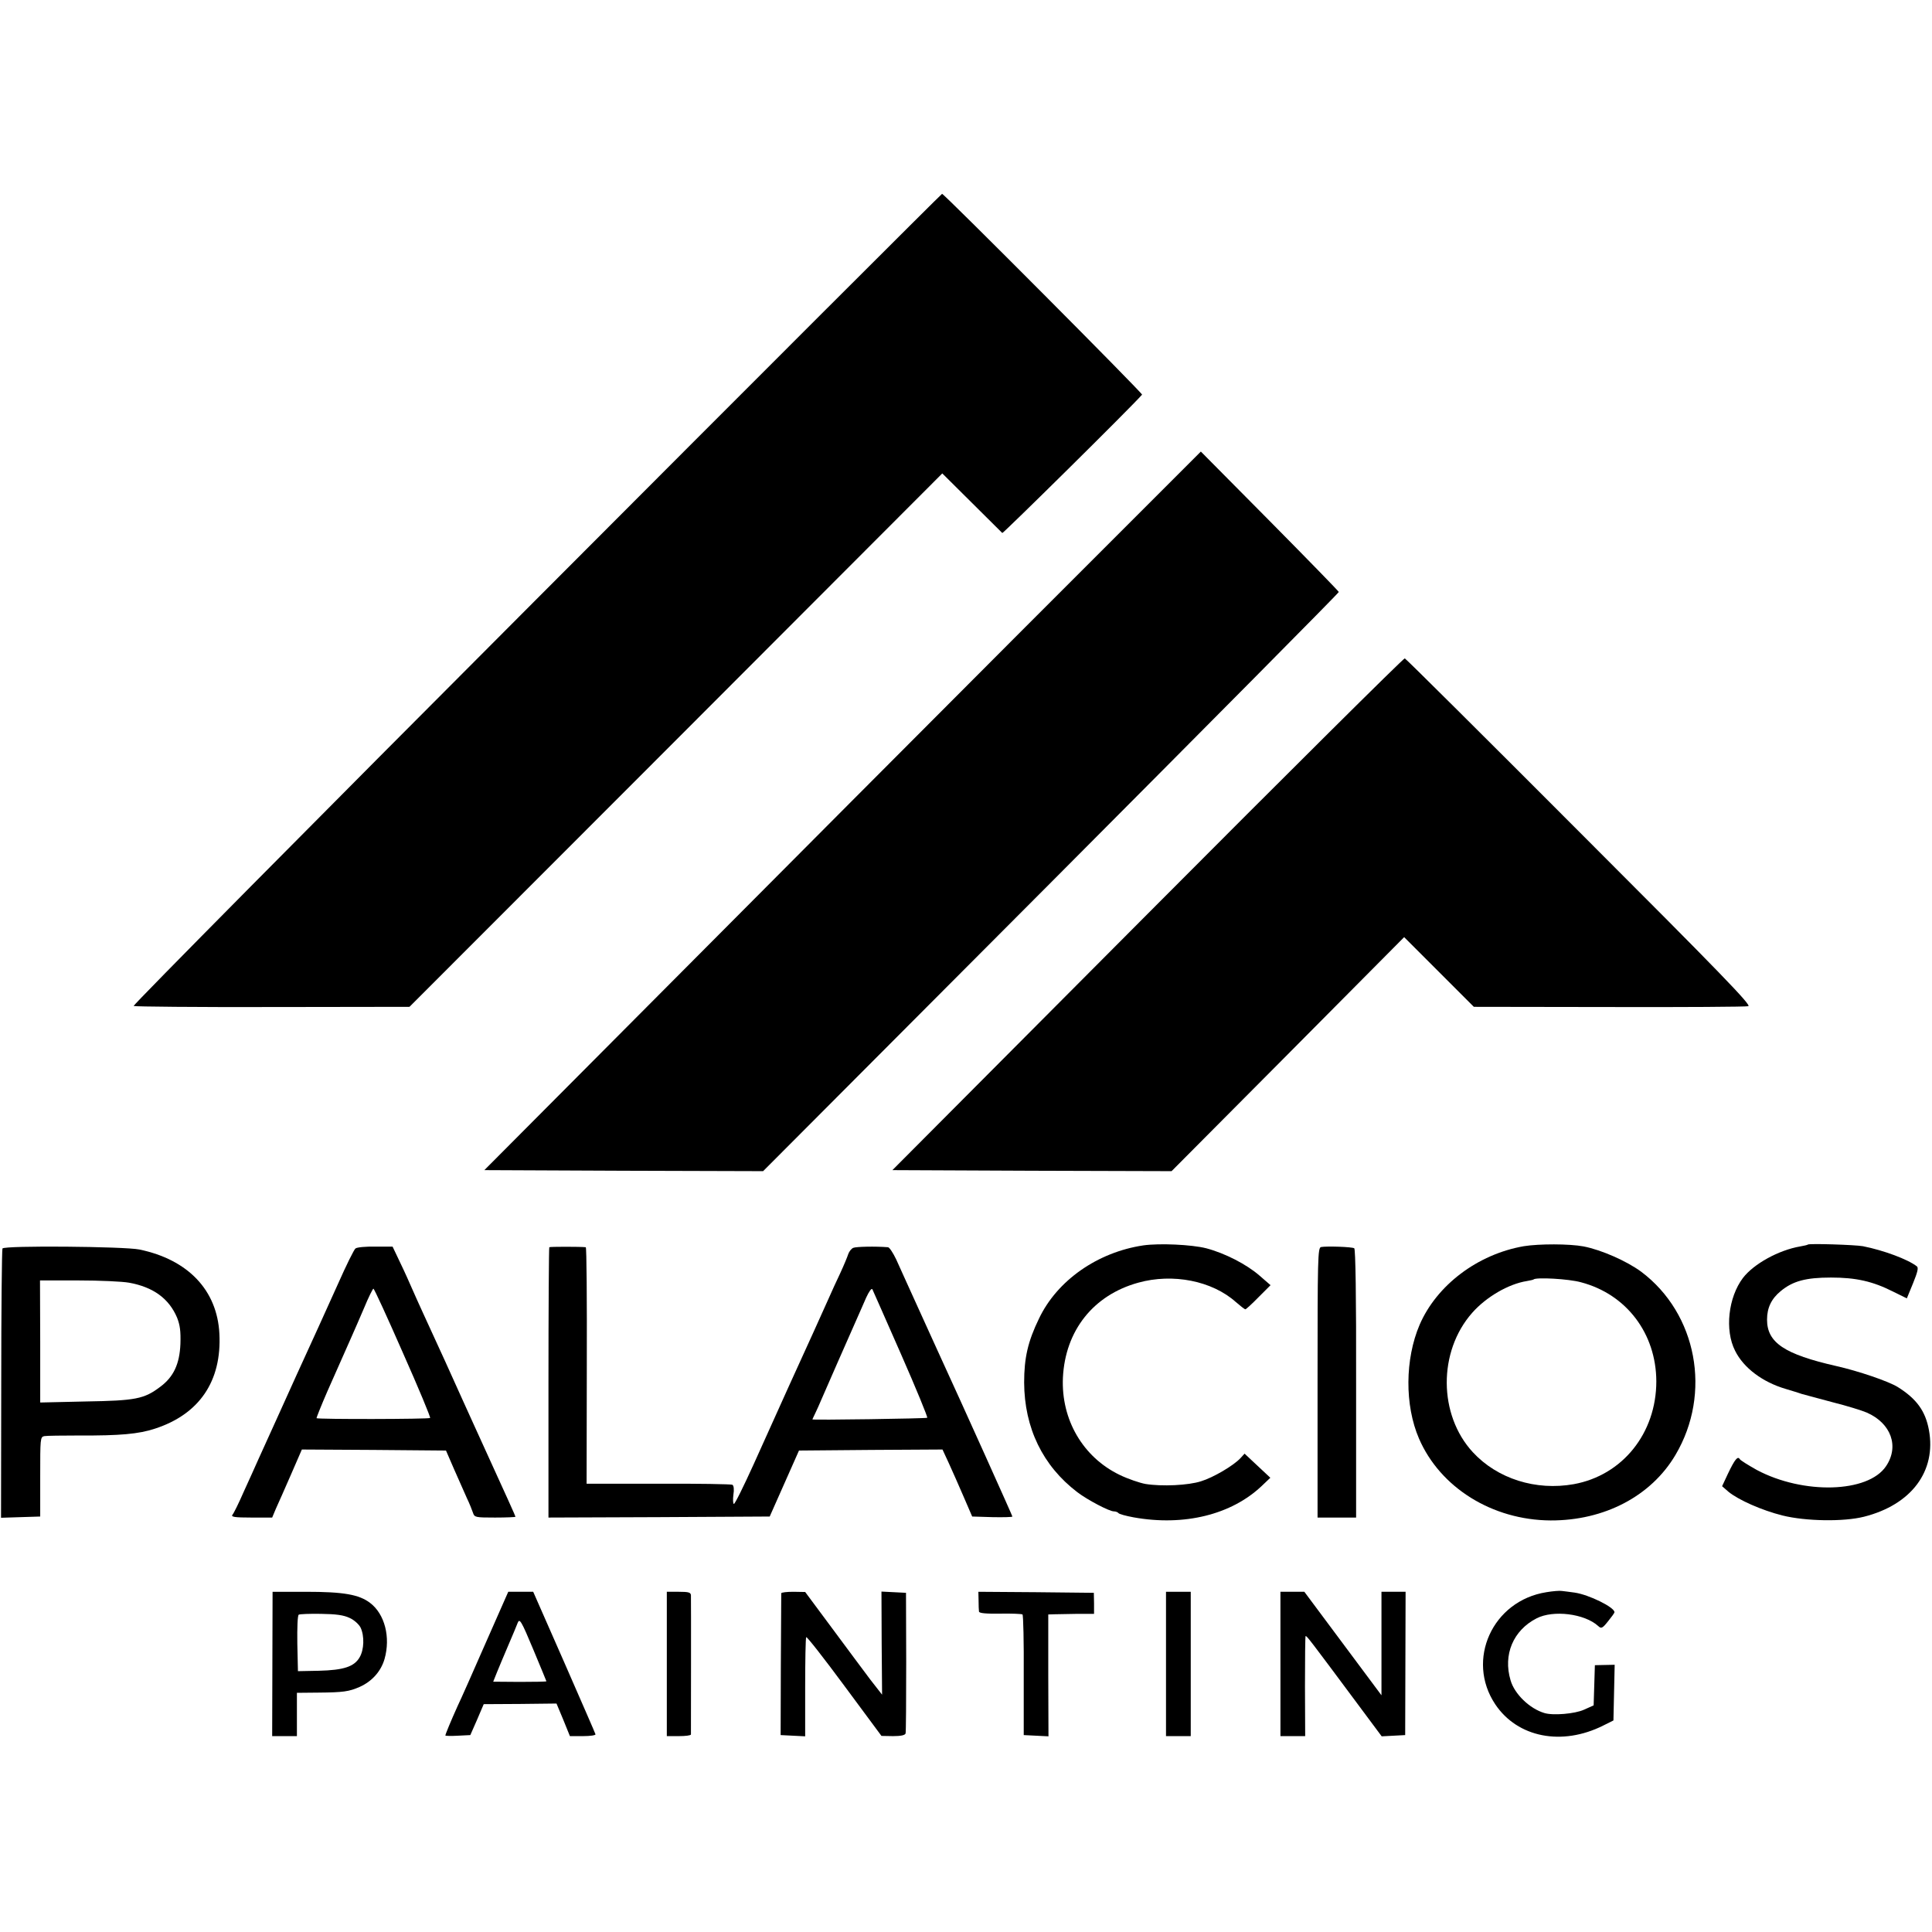
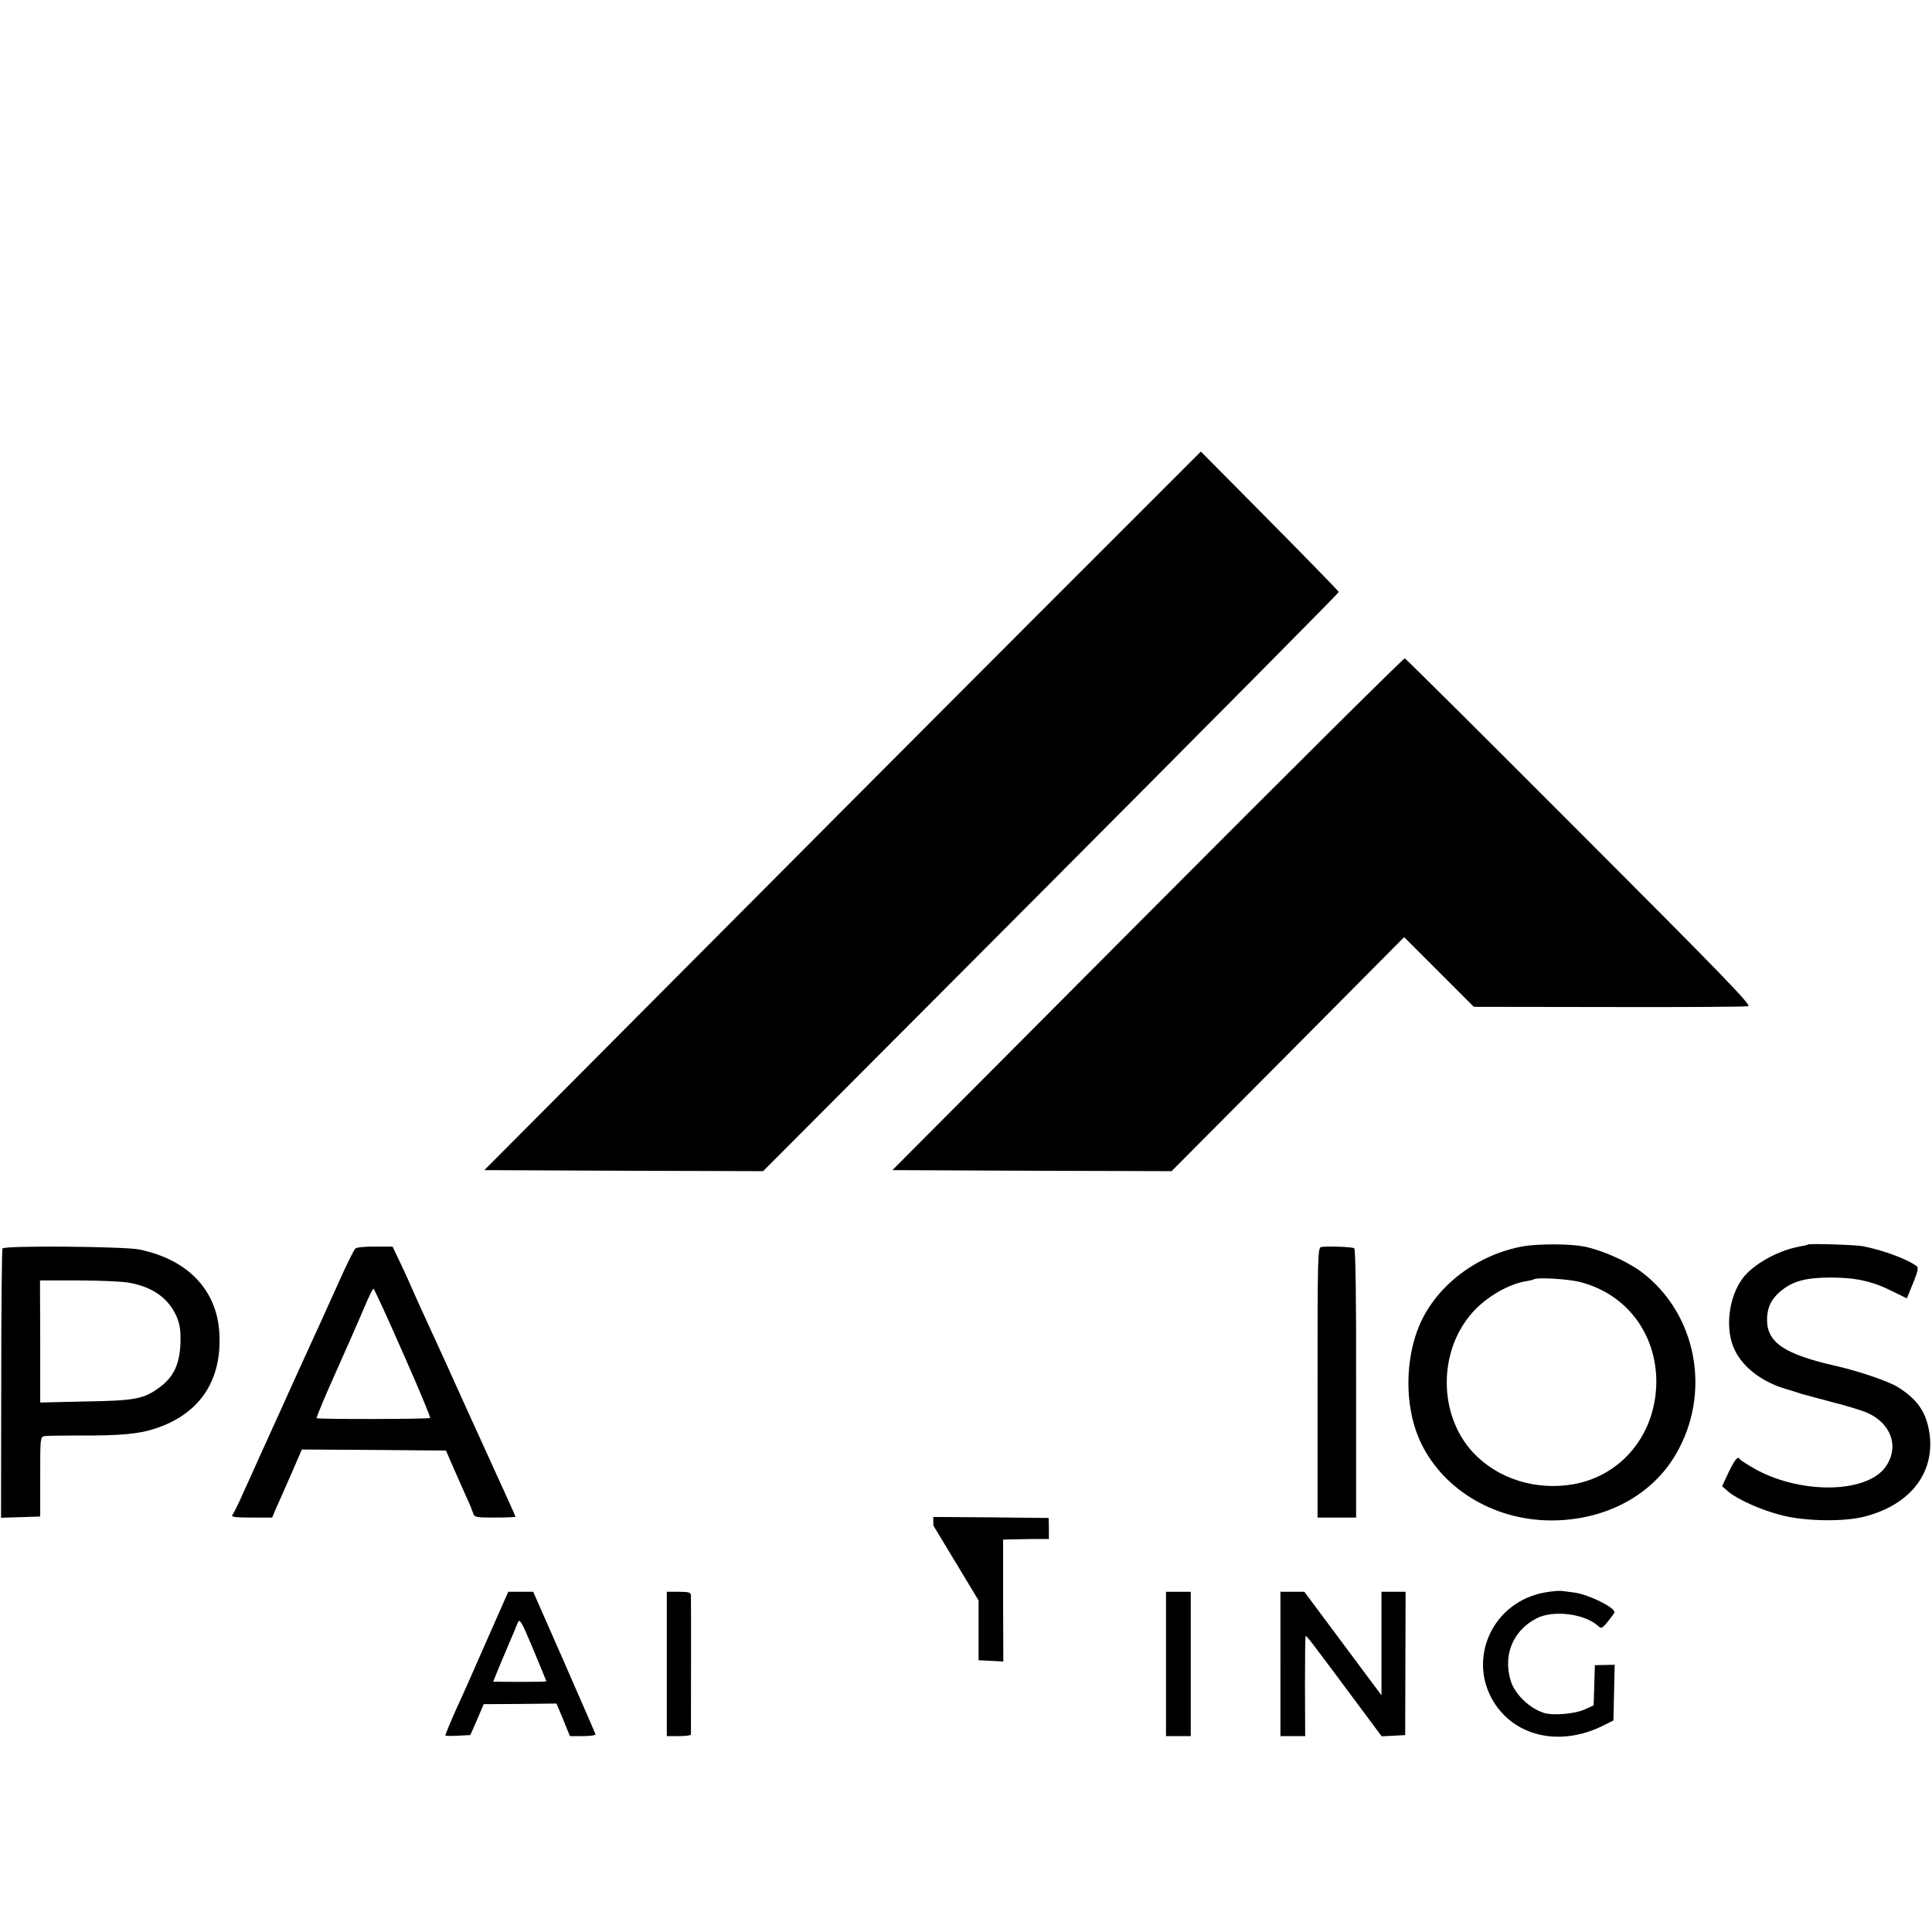
<svg xmlns="http://www.w3.org/2000/svg" version="1.0" width="937pt" height="937pt" viewBox="0 0 937 937" preserveAspectRatio="xMidYMid meet">
  <g transform="translate(0,937) scale(0.1,-0.1)" fill="#000000" stroke="none">
-     <path d="M2601 6463 c-1079 -1081 -1958 -1969 -1953 -1972 6 -3 309 -6 674 -5 l664 1 1292 1293 1292 1294 143 -142 c78 -78 145 -144 148 -147 4 -3 615 600 678 671 5 5 -960 974 -970 974 -3 0 -889 -885 -1968 -1967z" />
    <path d="M4972 6328 c-468 -469 -1250 -1253 -1737 -1743 l-886 -890 676 -3 676 -2 1397 1401 c768 771 1396 1404 1395 1408 -1 4 -152 159 -335 344 l-334 337 -852 -852z" />
    <path d="M5566 4938 l-1238 -1243 677 -3 677 -2 564 567 564 568 169 -169 169 -169 656 -1 c360 -1 664 1 675 4 17 4 -137 163 -818 844 -461 462 -842 841 -848 843 -5 2 -567 -556 -1247 -1239z" />
-     <path d="M5545 3330 c-222 -33 -418 -170 -506 -355 -54 -111 -72 -191 -72 -310 1 -220 90 -404 258 -532 50 -38 155 -93 177 -93 9 0 19 -4 22 -8 3 -5 36 -14 74 -21 245 -44 475 13 622 153 l41 39 -62 58 -63 59 -19 -21 c-34 -37 -133 -95 -192 -113 -62 -20 -190 -26 -270 -13 -27 5 -84 24 -125 44 -178 86 -284 268 -275 471 11 229 148 401 365 461 168 47 359 9 474 -94 22 -19 42 -35 46 -35 3 0 32 26 64 59 l58 58 -53 46 c-63 55 -168 109 -259 133 -71 18 -227 25 -305 14z" />
    <path d="M7390 3326 c-224 -39 -422 -189 -505 -381 -71 -166 -73 -390 -3 -552 103 -238 355 -395 638 -397 261 -1 488 118 606 318 177 299 104 685 -166 888 -69 51 -192 106 -280 123 -69 13 -216 13 -290 1z m278 -175 c220 -58 364 -248 365 -480 0 -252 -164 -456 -400 -499 -184 -33 -371 26 -490 155 -167 181 -169 488 -3 676 68 77 176 140 265 154 17 3 31 6 33 8 12 11 169 3 230 -14z" />
    <path d="M8768 3334 c-2 -2 -19 -6 -37 -9 -105 -18 -226 -85 -278 -153 -71 -94 -89 -253 -38 -353 41 -83 133 -152 245 -185 30 -9 66 -20 80 -25 14 -4 81 -22 149 -40 68 -17 142 -40 165 -50 118 -52 158 -164 93 -260 -87 -130 -402 -138 -627 -18 -41 23 -78 46 -82 52 -10 17 -24 0 -58 -71 l-28 -60 31 -27 c49 -40 162 -90 262 -115 113 -28 296 -31 395 -6 230 58 352 221 315 421 -17 92 -60 151 -151 208 -45 28 -192 78 -299 102 -250 57 -335 113 -335 225 0 57 21 101 66 138 59 49 122 66 244 66 121 0 202 -18 301 -68 l67 -33 30 73 c22 54 27 75 19 82 -43 34 -161 78 -262 98 -39 7 -261 14 -267 8z" />
    <path d="M12 3315 c-3 -5 -6 -301 -6 -657 l-1 -649 95 3 95 3 0 193 c0 185 0 193 20 197 11 2 88 3 170 3 196 -1 287 7 366 33 216 70 325 231 313 461 -11 211 -152 359 -388 408 -74 15 -655 20 -664 5z m614 -166 c117 -21 194 -77 233 -170 14 -36 18 -65 16 -127 -4 -97 -33 -160 -98 -208 -78 -59 -119 -67 -362 -71 l-220 -5 0 296 -1 296 186 0 c103 0 213 -5 246 -11z" />
    <path d="M1724 3315 c-7 -5 -45 -82 -84 -170 -40 -88 -82 -182 -95 -210 -83 -181 -141 -309 -200 -440 -37 -82 -79 -175 -93 -205 -13 -30 -45 -100 -70 -155 -24 -55 -49 -106 -55 -112 -7 -10 12 -13 92 -13 l101 0 18 43 c11 23 43 97 73 165 l53 122 349 -2 350 -3 39 -90 c22 -49 50 -112 62 -140 13 -27 26 -60 30 -72 7 -22 12 -23 107 -23 54 0 99 2 99 4 0 3 -31 72 -194 429 -37 82 -69 151 -148 327 -39 85 -86 188 -105 229 -19 41 -43 95 -54 120 -11 25 -36 82 -57 125 l-38 80 -84 0 c-46 1 -89 -3 -96 -9z m230 -506 c76 -171 135 -313 132 -316 -5 -6 -546 -7 -551 -1 -1 1 23 62 54 133 57 129 66 149 113 255 14 30 42 97 64 147 21 51 42 93 45 93 4 0 68 -140 143 -311z" />
-     <path d="M2664 3321 c-2 -2 -4 -298 -4 -658 l0 -653 537 2 536 3 71 160 71 160 348 3 348 2 31 -67 c17 -38 50 -111 72 -163 l41 -95 98 -3 c53 -1 97 0 97 3 0 4 -232 520 -363 805 -14 30 -59 129 -100 220 -41 91 -87 191 -101 223 -15 31 -32 57 -39 58 -62 5 -155 3 -169 -3 -9 -4 -20 -18 -24 -30 -4 -13 -21 -54 -39 -93 -18 -38 -43 -92 -55 -120 -35 -79 -97 -215 -195 -430 -27 -59 -52 -115 -170 -377 -49 -108 -92 -195 -96 -192 -4 2 -5 22 -2 45 4 24 2 44 -5 48 -5 3 -167 6 -359 5 l-348 0 1 573 c1 315 -1 573 -5 574 -27 3 -174 3 -177 0z m1706 -519 c73 -166 130 -305 127 -308 -4 -4 -557 -12 -557 -8 0 0 6 14 14 30 8 16 21 46 30 67 26 61 121 276 181 412 7 17 24 53 36 82 14 30 26 47 30 40 3 -7 66 -148 139 -315z" />
    <path d="M6407 3322 c-16 -3 -17 -54 -17 -658 l0 -654 93 0 94 0 0 650 c1 426 -3 652 -9 656 -11 7 -134 11 -161 6z" />
    <path d="M7500 1648 c-262 -41 -392 -329 -248 -544 108 -161 323 -203 523 -103 l50 25 3 135 3 135 -48 -1 -48 -1 -3 -98 -3 -97 -47 -21 c-44 -20 -150 -29 -192 -16 -71 21 -145 92 -164 159 -37 124 13 242 126 300 81 42 233 23 299 -37 15 -14 20 -12 48 23 17 21 31 40 31 44 0 24 -124 85 -193 95 -23 3 -51 7 -62 8 -11 2 -45 -1 -75 -6z" />
-     <path d="M1321 1300 l-1 -350 60 0 60 0 0 105 0 105 103 1 c122 1 150 5 202 28 60 27 103 76 120 135 30 106 1 218 -70 272 -54 41 -129 54 -312 54 l-161 0 -1 -350z m375 223 c22 -10 45 -31 53 -47 19 -41 17 -107 -5 -144 -26 -45 -77 -62 -197 -65 l-102 -2 -3 134 c-1 76 1 137 7 140 5 3 54 5 108 4 73 -1 110 -6 139 -20z" />
    <path d="M2356 1403 c-60 -137 -121 -275 -137 -308 -32 -71 -59 -136 -59 -142 0 -2 27 -3 61 -1 l60 3 33 75 32 75 177 1 176 2 33 -79 32 -79 64 0 c35 0 62 4 60 9 -1 5 -70 162 -152 350 l-150 341 -60 0 -61 0 -109 -247z m294 -187 c0 -2 -58 -3 -129 -3 l-129 1 18 45 c10 25 35 84 55 131 20 47 41 96 46 110 9 22 17 10 75 -129 35 -84 64 -154 64 -155z" />
    <path d="M3234 1300 l0 -350 58 0 c32 0 58 3 59 8 0 13 1 657 0 675 -1 14 -11 17 -59 17 l-58 0 0 -350z" />
-     <path d="M3789 1643 c0 -5 -1 -161 -2 -348 l-1 -340 60 -3 59 -3 0 236 c0 130 2 240 5 245 3 4 86 -102 185 -236 l180 -243 56 -1 c37 0 58 4 61 13 2 6 3 163 3 347 l-1 335 -59 3 -60 3 1 -250 2 -250 -57 73 c-31 41 -114 153 -186 250 l-130 175 -57 1 c-32 0 -58 -3 -59 -7z" />
-     <path d="M4746 1608 c0 -24 1 -48 2 -54 1 -8 34 -11 103 -10 55 1 104 -1 108 -4 4 -3 7 -135 6 -295 l0 -290 60 -3 60 -3 -1 296 0 295 30 1 c17 0 67 1 112 2 l80 0 0 51 -1 51 -280 3 -280 2 1 -42z" />
+     <path d="M4746 1608 l0 -290 60 -3 60 -3 -1 296 0 295 30 1 c17 0 67 1 112 2 l80 0 0 51 -1 51 -280 3 -280 2 1 -42z" />
    <path d="M5655 1300 l0 -350 60 0 60 0 0 350 0 350 -60 0 -60 0 0 -350z" />
    <path d="M6210 1300 l0 -350 60 0 60 0 -1 241 c0 132 1 242 3 244 4 4 21 -18 244 -318 l125 -168 57 3 57 3 1 348 1 347 -59 0 -58 0 0 -251 0 -251 -187 251 -187 251 -58 0 -58 0 0 -350z" />
  </g>
</svg>